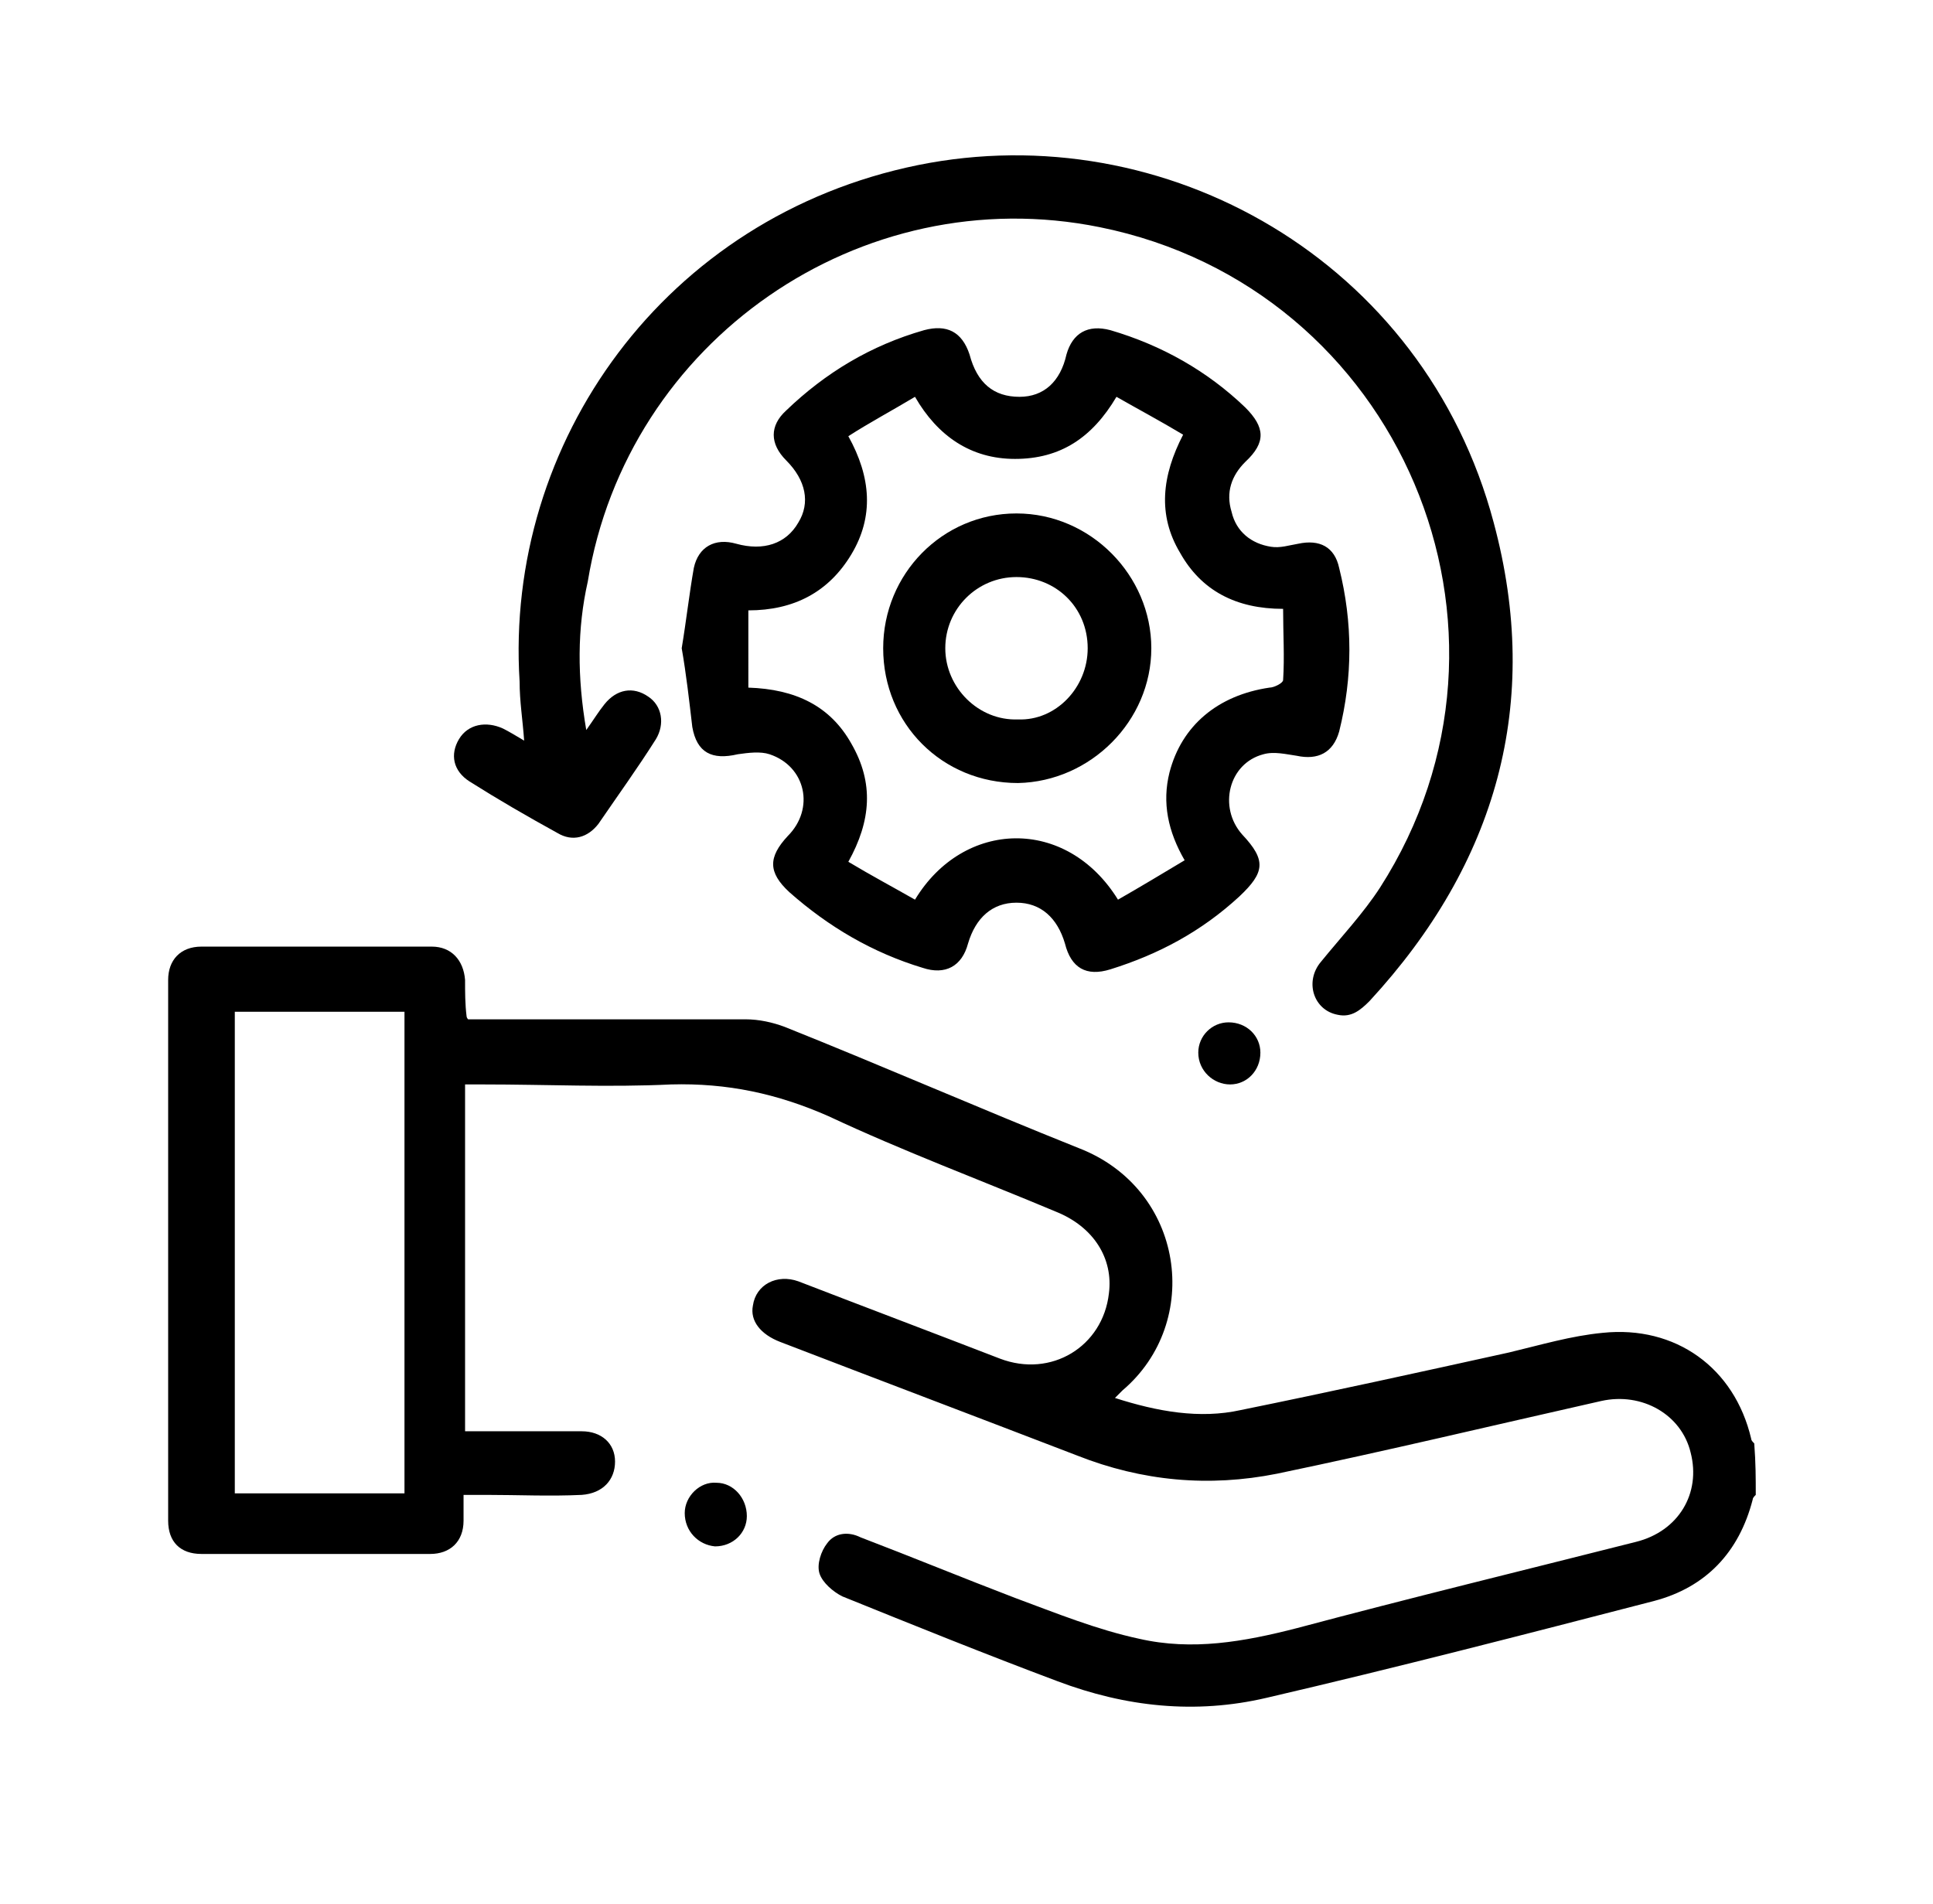
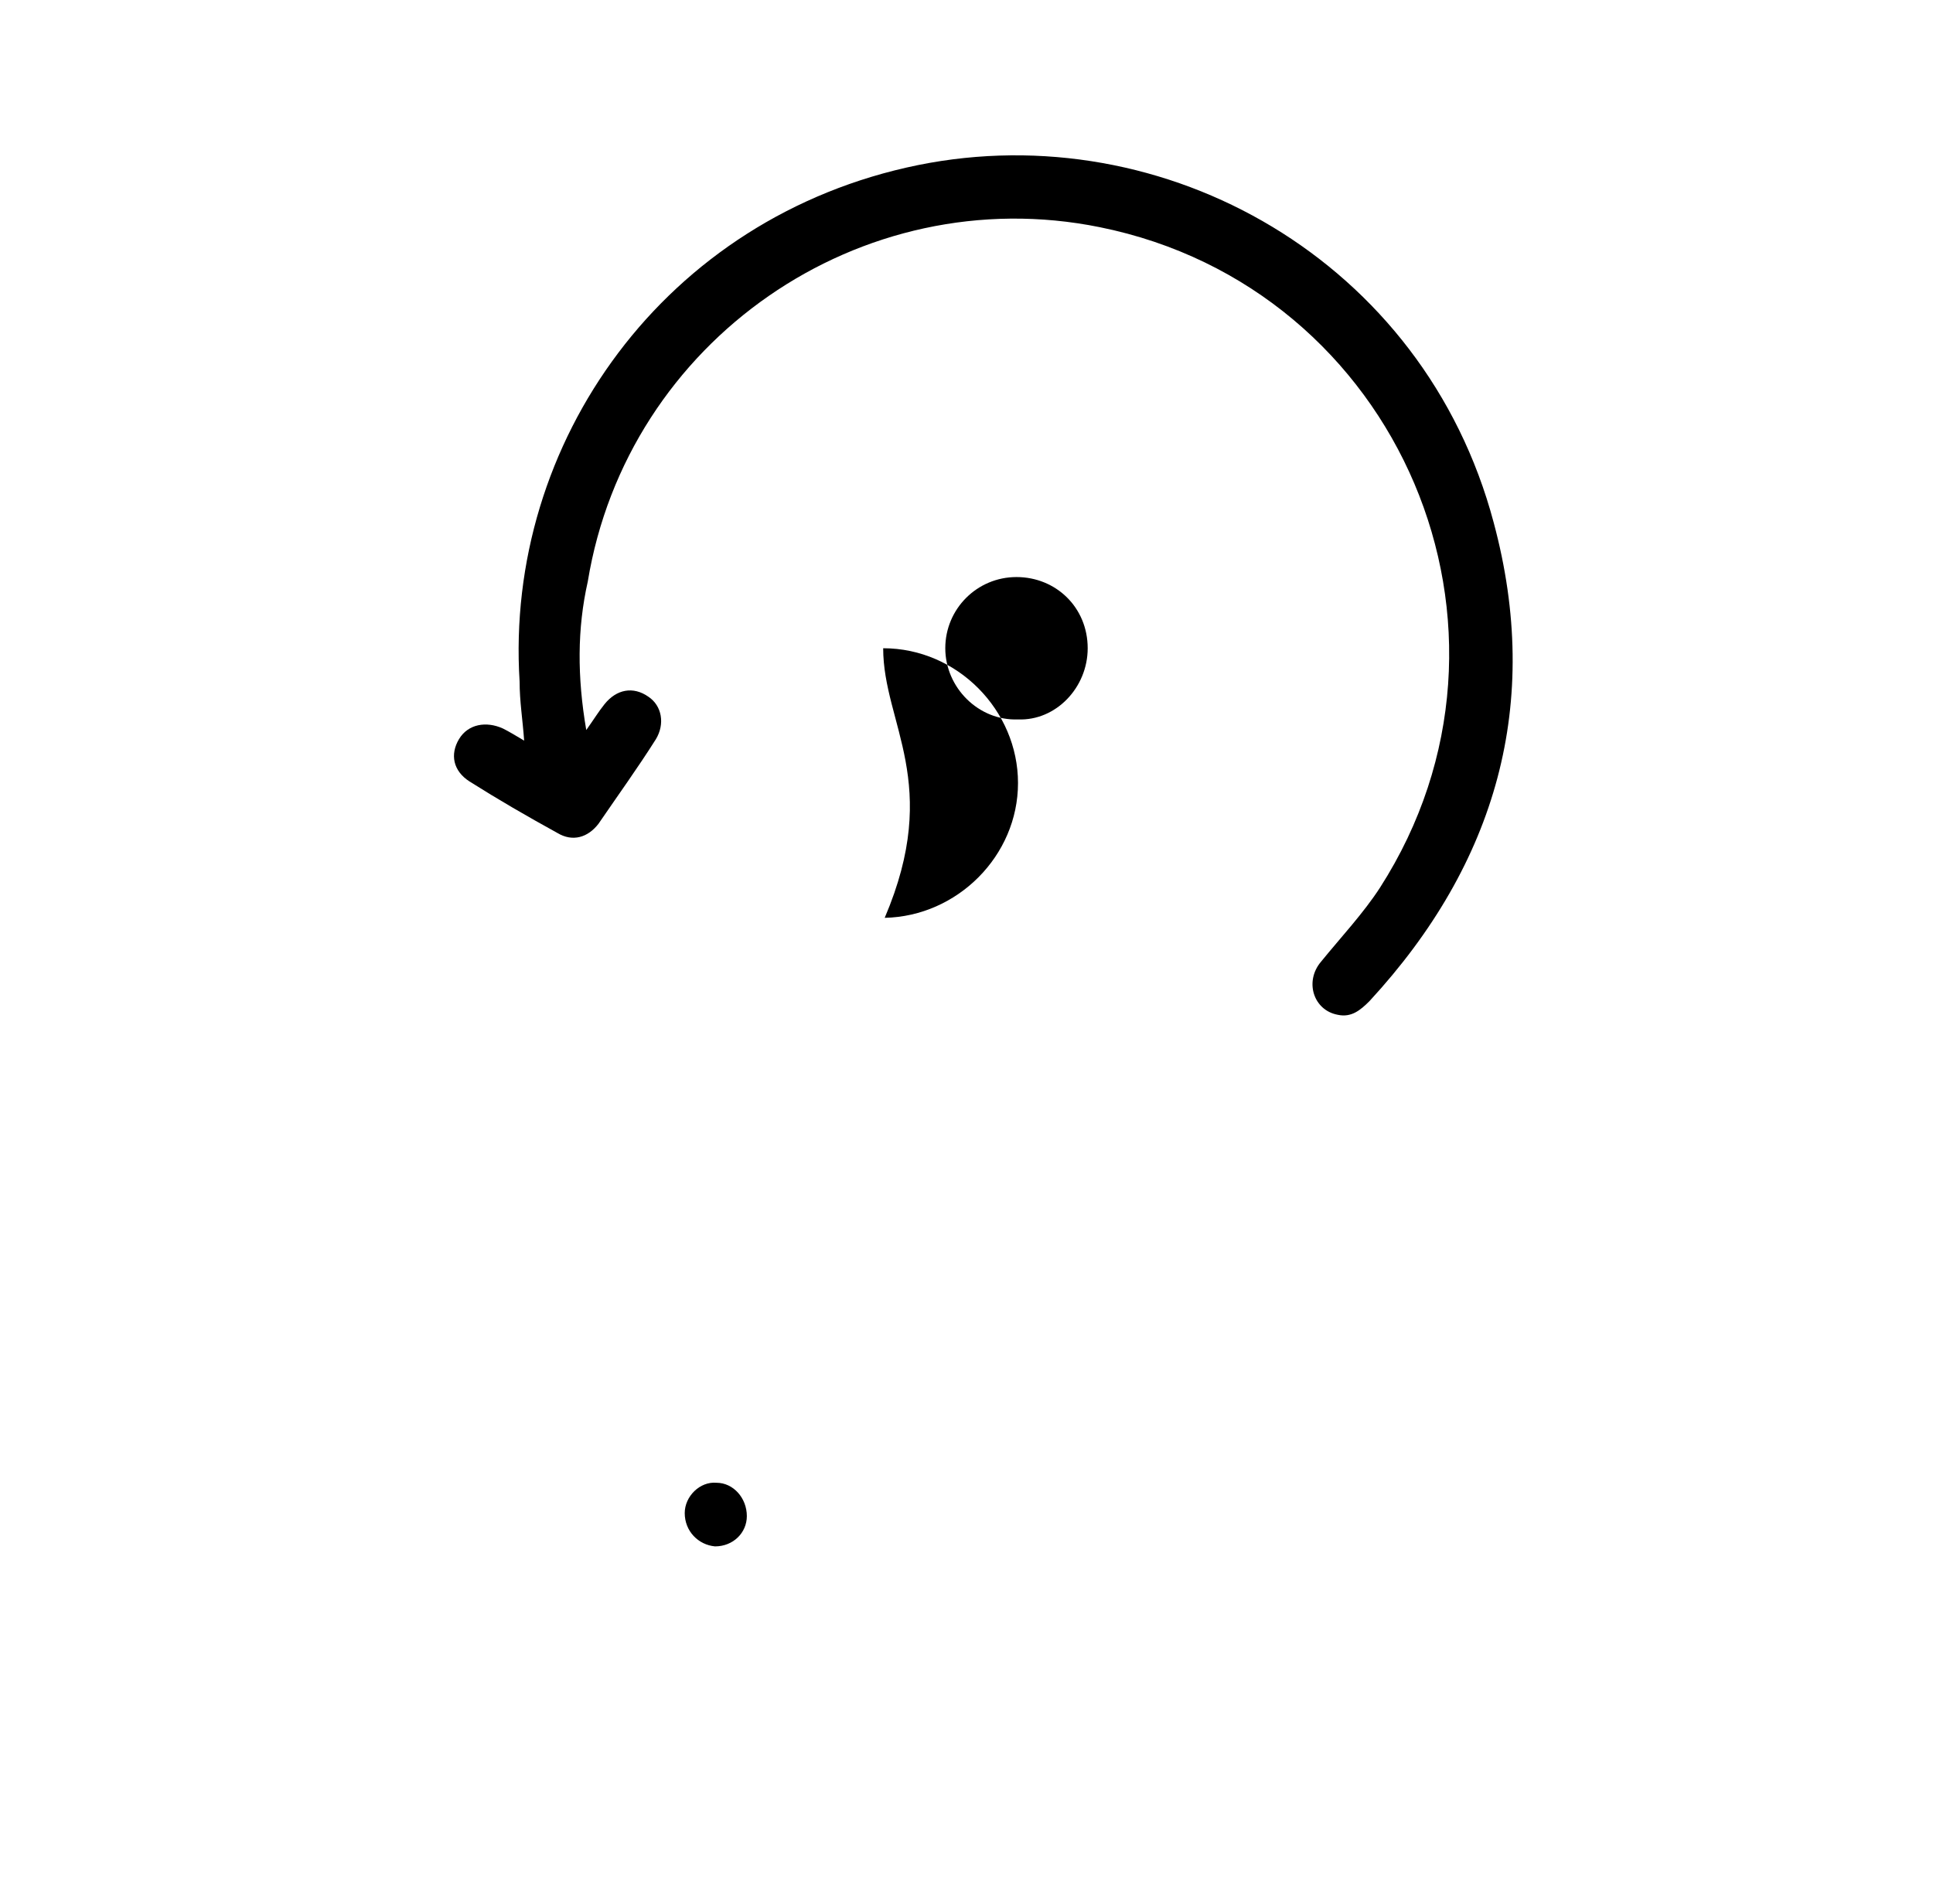
<svg xmlns="http://www.w3.org/2000/svg" version="1.2" baseProfile="tiny" id="Layer_1" x="0px" y="0px" viewBox="0 0 127.6 125.7" overflow="visible" xml:space="preserve">
  <g>
-     <path d="M115.9,98.7c-0.1,0.1-0.2,0.2-0.2,0.3c-0.9,3.5-3.1,5.8-6.5,6.7c-8.5,2.2-17,4.4-25.6,6.4c-4.7,1.1-9.3,0.6-13.8-1.1   c-4.8-1.8-9.5-3.7-14.2-5.6c-0.6-0.3-1.3-0.9-1.5-1.5c-0.2-0.6,0.1-1.5,0.5-2c0.5-0.7,1.4-0.8,2.2-0.4c3.4,1.3,6.8,2.7,10.2,4   c2.7,1,5.4,2.1,8.2,2.7c3.5,0.8,6.9,0.2,10.4-0.7c7.5-2,14.9-3.8,22.4-5.7c2.8-0.7,4.3-3.2,3.6-5.9c-0.6-2.5-3.2-4-5.9-3.4   c-7.1,1.6-14.2,3.3-21.4,4.8c-4.5,0.9-8.9,0.5-13.2-1.2c-6.5-2.5-13.1-5-19.6-7.5c-1.3-0.5-2-1.4-1.8-2.4c0.2-1.4,1.6-2.1,3-1.6   c4.4,1.7,8.9,3.4,13.3,5.1c3.4,1.3,6.8-0.8,7.2-4.3c0.3-2.3-1-4.4-3.5-5.4c-5-2.1-10.1-4-15-6.3c-3.4-1.5-6.7-2.2-10.4-2.1   c-4.1,0.2-8.2,0-12.4,0c-0.4,0-0.7,0-1.2,0c0,7.7,0,15.2,0,22.9c2,0,4,0,5.9,0c0.6,0,1.2,0,1.8,0c1.3,0,2.2,0.8,2.2,2   c0,1.2-0.8,2.1-2.2,2.2c-2.1,0.1-4.2,0-6.3,0c-0.5,0-0.9,0-1.5,0c0,0.6,0,1.2,0,1.7c0,1.4-0.9,2.2-2.2,2.2c-5,0-10.1,0-15.1,0   c-1.4,0-2.2-0.8-2.2-2.2c0-11.9,0-23.8,0-35.7c0-1.3,0.8-2.2,2.2-2.2c5.1,0,10.2,0,15.2,0c1.3,0,2.1,0.9,2.2,2.2   c0,0.8,0,1.6,0.1,2.4c0,0,0,0.1,0.1,0.2c0.3,0,0.7,0,1.1,0c5.7,0,11.4,0,17.2,0c0.9,0,1.8,0.2,2.6,0.5c6.5,2.6,12.9,5.4,19.4,8   c7,2.7,8.2,11.5,2.9,16c-0.1,0.1-0.3,0.3-0.5,0.5c2.8,0.9,5.6,1.4,8.3,0.8c5.9-1.2,11.8-2.5,17.7-3.8c2.1-0.5,4.1-1.1,6.2-1.3   c4.8-0.5,8.7,2.3,9.8,7c0,0.1,0.1,0.2,0.2,0.3C115.9,96.6,115.9,97.6,115.9,98.7z M15.5,66.8c0,10.7,0,21.2,0,31.8   c3.8,0,7.5,0,11.2,0c0-10.6,0-21.1,0-31.8c-0.4,0-0.7,0-1.1,0C22.2,66.8,18.9,66.8,15.5,66.8z" />
-     <path d="M45,42.8c0.3-1.8,0.5-3.6,0.8-5.3c0.3-1.4,1.4-2,2.8-1.6c1.8,0.5,3.3,0,4.1-1.4c0.8-1.3,0.5-2.8-0.8-4.1   c-1.1-1.1-1.1-2.3,0-3.3c2.6-2.5,5.6-4.3,9.1-5.3c1.5-0.4,2.5,0.1,3,1.6c0.5,1.9,1.6,2.8,3.3,2.8c1.6,0,2.7-1,3.1-2.8   c0.4-1.4,1.4-2,2.9-1.6c3.4,1,6.4,2.7,8.9,5.1c1.3,1.3,1.4,2.3,0,3.6c-0.9,0.9-1.3,2-0.9,3.3c0.3,1.3,1.3,2.1,2.6,2.3   c0.6,0.1,1.2-0.1,1.8-0.2c1.4-0.3,2.4,0.2,2.7,1.6c0.9,3.6,0.9,7.2,0,10.8c-0.4,1.4-1.4,1.9-2.8,1.6c-0.7-0.1-1.5-0.3-2.2-0.1   c-2.3,0.6-3,3.5-1.4,5.3c1.6,1.7,1.5,2.5-0.2,4.1c-2.5,2.3-5.3,3.8-8.5,4.8c-1.6,0.5-2.6-0.1-3-1.7c-0.5-1.7-1.6-2.7-3.2-2.7   c-1.6,0-2.7,1-3.2,2.7c-0.4,1.5-1.5,2.1-3,1.6c-3.3-1-6.2-2.7-8.8-5c-1.4-1.3-1.4-2.3-0.1-3.7c1.8-1.8,1.2-4.6-1.2-5.4   c-0.6-0.2-1.4-0.1-2.1,0c-1.7,0.4-2.7-0.1-3-1.8C45.5,46.3,45.3,44.5,45,42.8z M49.4,45.4c3.1,0.1,5.4,1.2,6.8,3.7   c1.5,2.6,1.3,5.1-0.2,7.8c1.5,0.9,3,1.7,4.4,2.5c3.2-5.3,10-5.5,13.4,0c1.4-0.8,2.9-1.7,4.4-2.6c-1.1-1.9-1.5-3.8-1-5.8   c0.8-3.1,3.2-5.1,6.6-5.6c0.3,0,0.9-0.3,0.9-0.5c0.1-1.5,0-3.1,0-4.7c-3.1,0-5.4-1.2-6.8-3.7c-1.5-2.5-1.2-5.1,0.2-7.8   c-1.5-0.9-3-1.7-4.4-2.5c-1.6,2.7-3.7,4.1-6.7,4.1c-2.9,0-5.1-1.5-6.6-4.1c-1.5,0.9-3,1.7-4.4,2.6c1.5,2.7,1.7,5.3,0.2,7.8   c-1.5,2.5-3.8,3.7-6.8,3.7C49.4,42,49.4,43.6,49.4,45.4z" />
    <path d="M38.7,48.2c0.5-0.7,0.8-1.2,1.2-1.7c0.8-1,1.9-1.2,2.9-0.5c0.9,0.6,1.1,1.8,0.5,2.8c-1.2,1.9-2.5,3.7-3.8,5.6   c-0.7,0.9-1.7,1.2-2.7,0.6c-2-1.1-3.9-2.2-5.8-3.4c-1.1-0.7-1.3-1.8-0.7-2.8c0.6-1,1.8-1.2,2.9-0.7c0.4,0.2,0.9,0.5,1.4,0.8   c-0.1-1.4-0.3-2.6-0.3-3.9c-1-15.8,9.6-30.7,26.3-34.1c16.3-3.3,33.4,6.3,38,23.6c3.2,11.9,0.2,22.5-8.2,31.6   c-0.6,0.6-1.2,1.1-2.1,0.9c-1.6-0.3-2.2-2.2-1.1-3.5c1.3-1.6,2.8-3.2,3.9-4.9c10.9-17,1.3-39.6-18.5-43.6   c-15.8-3.2-31.2,7.5-33.8,23.4C38.1,41.5,38.1,44.7,38.7,48.2z" />
-     <path d="M83.2,69.5c0,1.2-0.9,2.1-2,2.1c-1.1,0-2.1-0.9-2.1-2.1c0-1.1,0.9-2,2-2C82.3,67.5,83.2,68.4,83.2,69.5z" />
    <path d="M45.2,99.9c0-1.1,1-2.1,2.1-2c1.1,0,2,1,2,2.2c0,1.1-0.9,2-2.1,2C46.1,102,45.2,101.1,45.2,99.9z" />
-     <path d="M58.3,42.8c0-4.9,3.9-8.9,8.8-8.9c4.9,0,8.9,4.1,8.9,8.9c0,4.8-4,8.8-8.8,8.9C62.2,51.7,58.3,47.8,58.3,42.8z M71.8,42.8   c0-2.7-2.1-4.7-4.7-4.7c-2.6,0-4.7,2.1-4.7,4.7c0,2.6,2.2,4.8,4.8,4.7C69.7,47.6,71.8,45.4,71.8,42.8z" />
+     <path d="M58.3,42.8c4.9,0,8.9,4.1,8.9,8.9c0,4.8-4,8.8-8.8,8.9C62.2,51.7,58.3,47.8,58.3,42.8z M71.8,42.8   c0-2.7-2.1-4.7-4.7-4.7c-2.6,0-4.7,2.1-4.7,4.7c0,2.6,2.2,4.8,4.8,4.7C69.7,47.6,71.8,45.4,71.8,42.8z" />
  </g>
</svg>